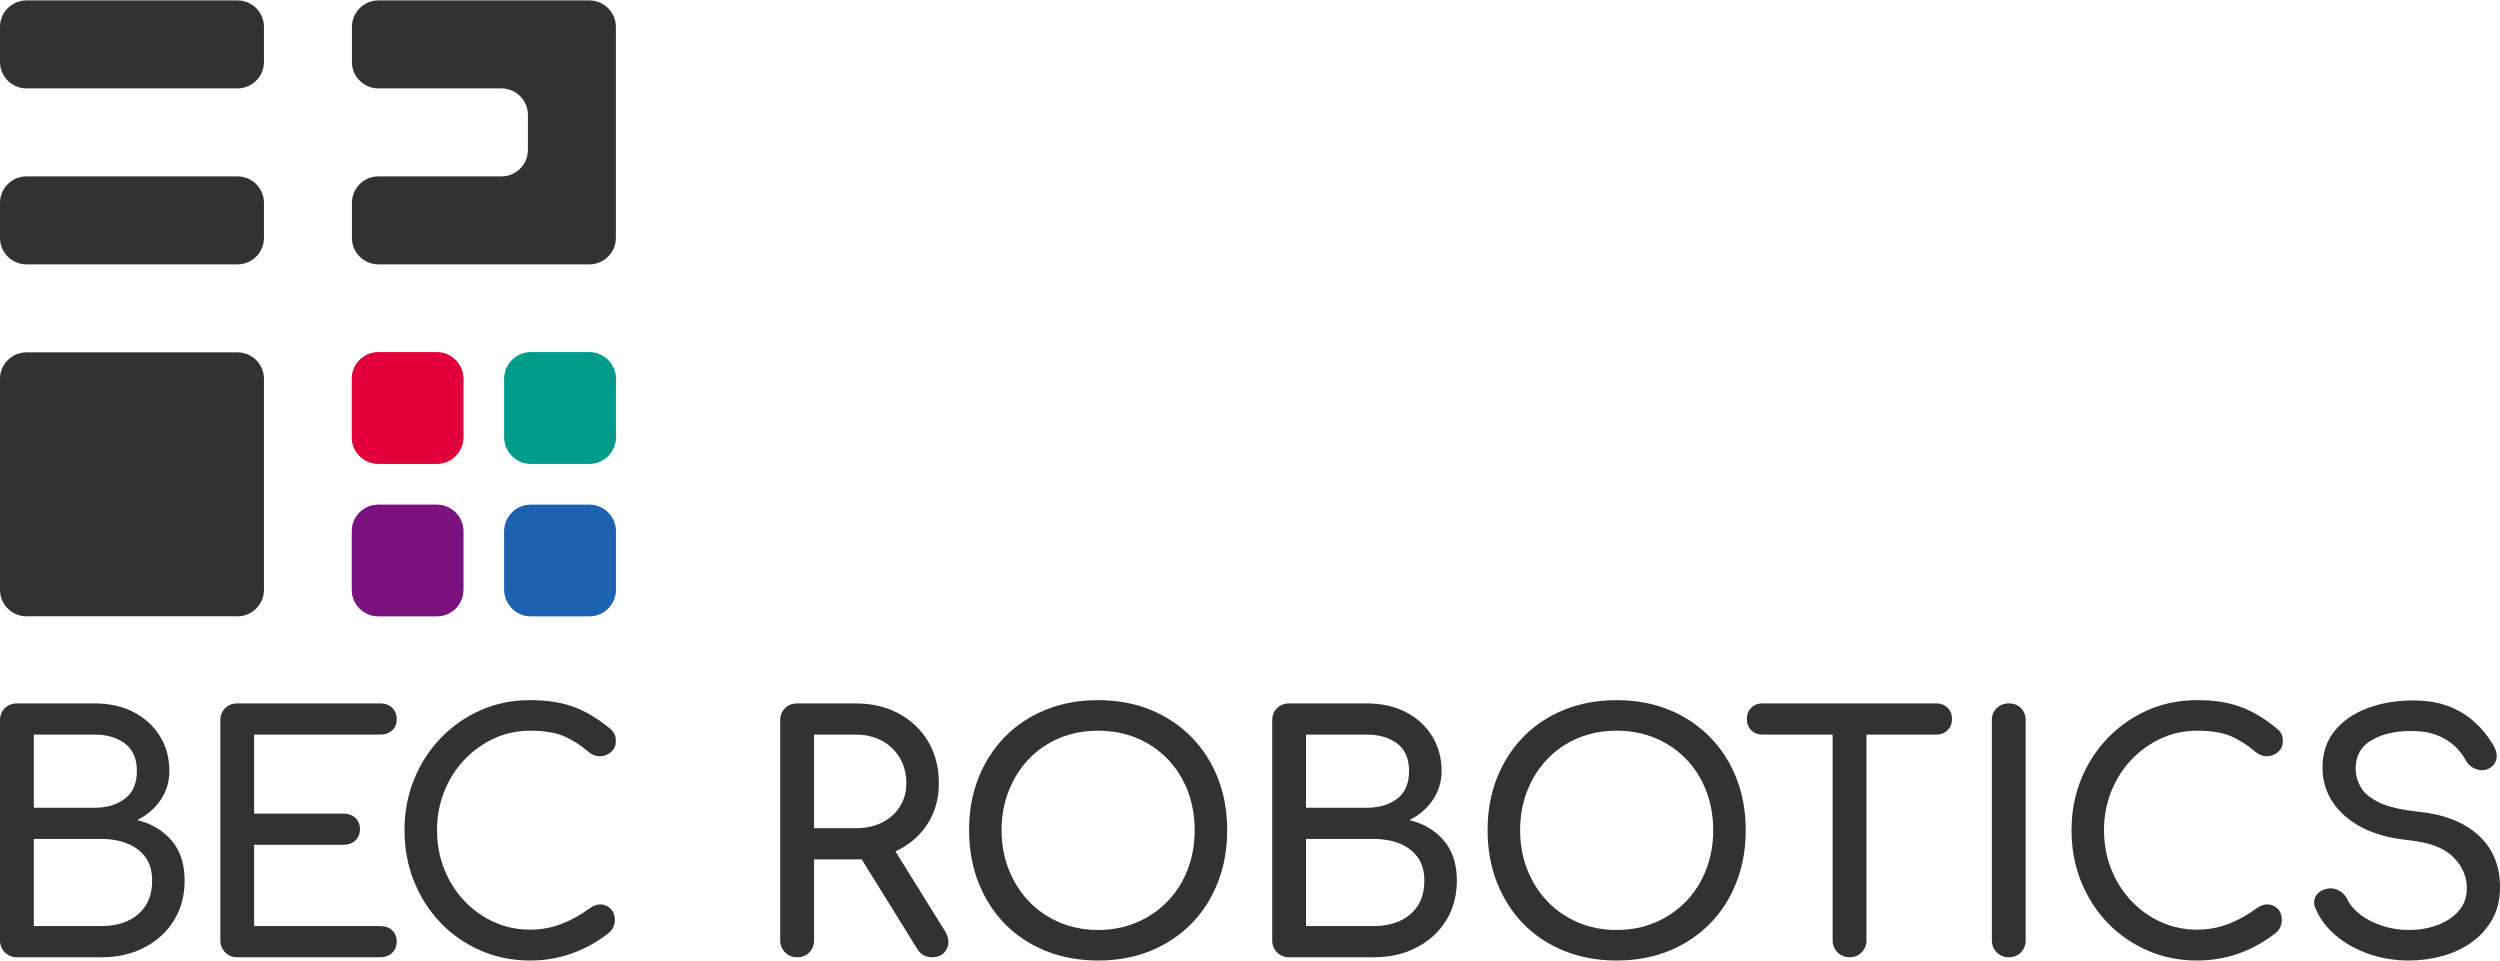
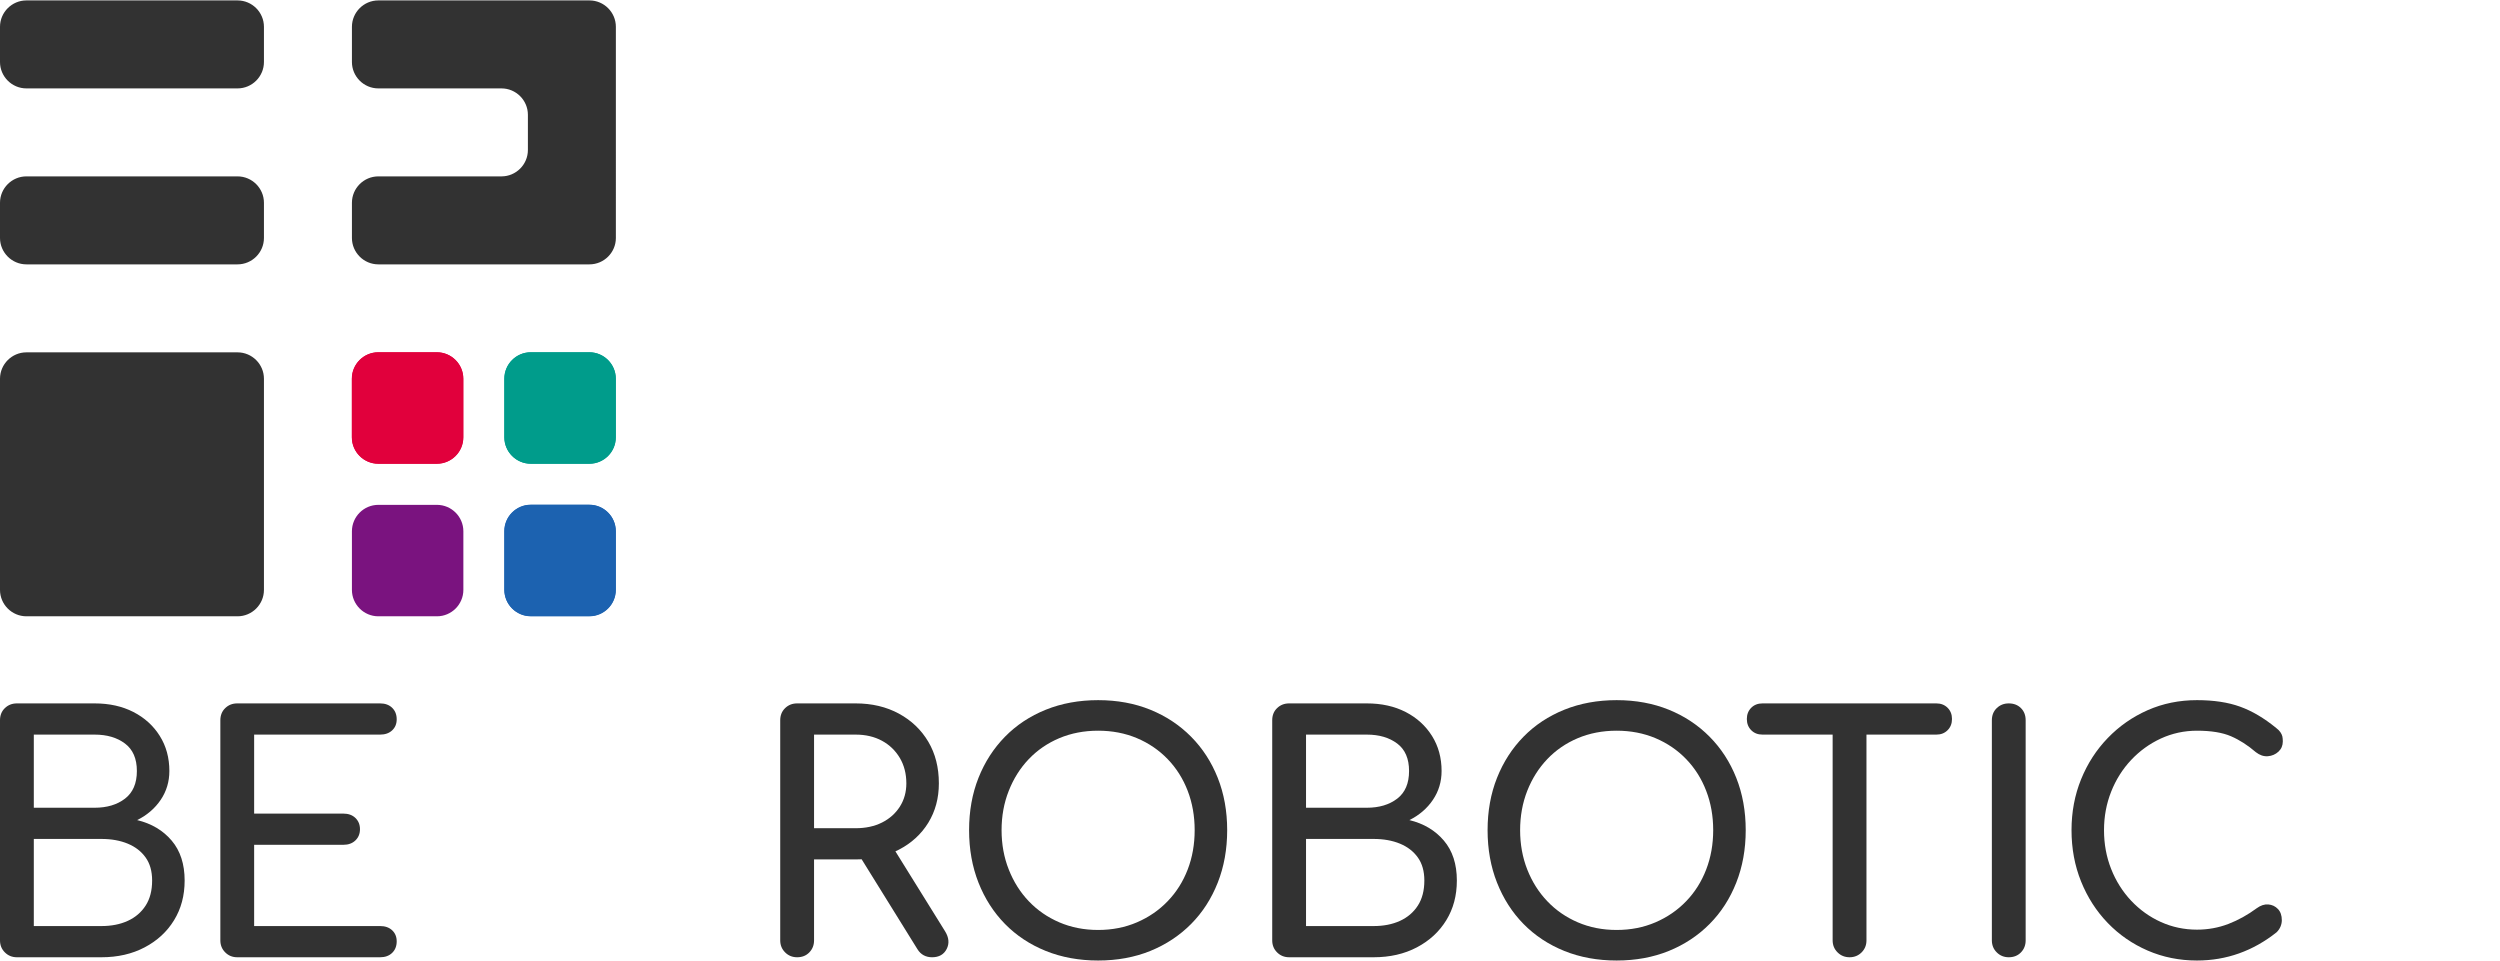
<svg xmlns="http://www.w3.org/2000/svg" version="1.1" id="Ebene_1" x="0px" y="0px" viewBox="0 0 8121 3118.78" style="enable-background:new 0 0 8121 3118.78;" xml:space="preserve" width="960" height="369">
  <style type="text/css">
	.st0{fill:#E1003C;}
	.st1{fill:#7A137F;}
	.st2{fill:#009C8B;}
	.st3{fill:#1C62B0;}
	.st4{fill:#323232;}
</style>
  <path class="st0" d="M1504.74,1419.03c0,47.13-38.57,85.72-85.72,85.72h-190.47c-47.15,0-85.71-38.58-85.71-85.72v-190.47  c0-47.13,38.57-85.71,85.71-85.71h190.47c47.15,0,85.72,38.58,85.72,85.71V1419.03z" />
-   <path class="st1" d="M1504.74,1914.29c0,47.13-38.57,85.71-85.72,85.71h-190.47c-47.15,0-85.71-38.58-85.71-85.71v-190.47  c0-47.14,38.57-85.72,85.71-85.72h190.47c47.15,0,85.72,38.58,85.72,85.72V1914.29z" />
  <path class="st2" d="M1999.99,1419.03c0,47.13-38.57,85.72-85.71,85.72H1723.8c-47.15,0-85.72-38.58-85.72-85.72v-190.47  c0-47.13,38.57-85.71,85.72-85.71h190.47c47.15,0,85.71,38.58,85.71,85.71V1419.03z" />
  <path class="st3" d="M1999.99,1914.29c0,47.13-38.57,85.71-85.71,85.71H1723.8c-47.15,0-85.72-38.58-85.72-85.71v-190.47  c0-47.14,38.57-85.72,85.72-85.72h190.47c47.15,0,85.71,38.58,85.71,85.72V1914.29z" />
  <g>
    <g>
      <path class="st0" d="M1505.2,1419.46c0,47.15-38.59,85.74-85.74,85.74h-190.53c-47.16,0-85.75-38.59-85.75-85.74v-190.53    c0-47.15,38.59-85.74,85.75-85.74h190.53c47.15,0,85.74,38.59,85.74,85.74V1419.46z" />
      <path class="st1" d="M1505.2,1914.87c0,47.15-38.59,85.74-85.74,85.74h-190.53c-47.16,0-85.75-38.59-85.75-85.74v-190.53    c0-47.15,38.59-85.74,85.75-85.74h190.53c47.15,0,85.74,38.59,85.74,85.74V1914.87z" />
      <path class="st2" d="M2000.6,1419.46c0,47.15-38.58,85.74-85.74,85.74h-190.53c-47.16,0-85.74-38.59-85.74-85.74v-190.53    c0-47.15,38.58-85.74,85.74-85.74h190.53c47.16,0,85.74,38.59,85.74,85.74V1419.46z" />
      <path class="st3" d="M2000.6,1914.87c0,47.15-38.58,85.74-85.74,85.74h-190.53c-47.16,0-85.74-38.59-85.74-85.74v-190.53    c0-47.15,38.58-85.74,85.74-85.74h190.53c47.16,0,85.74,38.59,85.74,85.74V1914.87z" />
    </g>
    <g>
      <path class="st4" d="M771.67,285.8c47.15,0,85.73-38.58,85.73-85.74V85.74C857.4,38.58,818.82,0,771.67,0H85.74    C38.58,0,0,38.58,0,85.74v114.32c0,47.16,38.58,85.74,85.74,85.74H771.67z" />
      <path class="st4" d="M85.74,571.59C38.58,571.59,0,610.17,0,657.34v114.33c0,47.16,38.58,85.74,85.74,85.74h685.93    c47.15,0,85.73-38.58,85.73-85.74V657.34c0-47.16-38.58-85.74-85.73-85.74H85.74z" />
      <path class="st4" d="M857.4,1914.87c0,47.16-38.58,85.74-85.73,85.74H85.74c-47.16,0-85.74-38.58-85.74-85.74v-685.92    c0-47.16,38.58-85.74,85.74-85.74h685.93c47.15,0,85.73,38.58,85.73,85.74V1914.87z" />
      <path class="st4" d="M1228.93,0c-47.15,0-85.73,38.58-85.73,85.74v114.32c0,47.16,38.58,85.74,85.73,85.74h400.12    c47.18,0,85.76,38.58,85.76,85.74v114.31c0,47.16-38.58,85.74-85.76,85.74h-400.12c-47.15,0-85.73,38.58-85.73,85.74v114.33    c0,47.16,38.58,85.74,85.73,85.74h685.94c47.15,0,85.73-38.58,85.73-85.74V85.74c0-47.16-38.58-85.74-85.73-85.74H1228.93z" />
    </g>
  </g>
  <g>
    <path class="st4" d="M445.58,2662.63c32.36-16.18,57.85-38.18,76.62-65.99c18.66-27.76,27.97-58.96,27.97-93.49   c0-42.88-10.37-80.89-31.2-114.01c-20.73-33.04-49.28-59-85.56-77.61c-36.22-18.62-78.25-27.97-126.05-27.97H54.94   c-15.54,0-28.55,5.13-39.13,15.34C5.23,2309.04,0,2322.27,0,2338.39v714.99c0,15.44,5.23,28.51,15.81,38.97   c10.58,10.57,23.58,15.86,39.13,15.86h274.53c52.77,0,99.62-10.68,140.44-32.2c40.82-21.47,72.71-50.81,95.5-88.14   c22.95-37.28,34.37-80.21,34.37-128.86c0-53.46-14.06-96.76-42.19-129.86C529.45,2696.04,492.12,2673.89,445.58,2662.63z    M109.83,2384.93h197.54c40.08,0,72.97,9.67,98.66,29.03c25.7,19.35,38.6,49.07,38.6,89.2c0,40.13-12.9,70.06-38.6,89.83   c-25.69,19.68-58.58,29.51-98.66,29.51H109.83V2384.93z M473.08,2940.33c-14.06,21.84-33.42,38.39-58.05,49.65   c-24.65,11.32-53.2,16.87-85.56,16.87H109.83v-282.99h219.64c32.36,0,60.91,5.13,85.56,15.34c24.64,10.2,43.99,25.17,58.05,44.94   c14.07,19.67,21.1,44.63,21.1,74.88C494.18,2891.42,487.15,2918.54,473.08,2940.33z" />
    <path class="st4" d="M1234.76,2384.93c16.23,0,29.23-4.55,39.08-13.75c9.83-9.15,14.8-21.09,14.8-35.9   c0-15.49-4.97-27.92-14.8-37.49c-9.84-9.46-22.84-14.22-39.08-14.22h-464.1c-15.54,0-28.55,5.13-39.02,15.34   c-10.57,10.15-15.86,23.37-15.86,39.49v714.99c0,15.44,5.29,28.51,15.86,38.97c10.47,10.57,23.48,15.86,39.02,15.86h464.1   c16.23,0,29.23-4.7,39.08-14.22c9.83-9.47,14.8-22,14.8-37.49c0-14.8-4.97-26.76-14.8-35.96c-9.84-9.15-22.84-13.7-39.08-13.7   H825.55v-263.95h289.87c16.18,0,29.29-4.76,39.13-14.27c9.83-9.47,14.8-21.63,14.8-36.38c0-14.8-4.97-26.97-14.8-36.49   c-9.84-9.51-22.95-14.22-39.13-14.22H825.55v-256.6H1234.76z" />
-     <path class="st4" d="M1507.75,2467.3c27.92-29.6,60.07-52.82,96.71-69.73c36.54-16.81,75.67-25.34,117.23-25.34   c45.69,0,82.49,6.03,110.3,17.99c27.86,11.95,54.78,29.23,80.79,51.76c12.64,9.83,25.7,14.23,39.02,13.17   c13.38-1.06,24.85-5.98,34.37-14.81c9.52-8.78,14.28-19.89,14.28-33.26c0-6.34-0.53-11.75-1.59-16.39   c-1.06-4.55-3.17-9.14-6.45-13.7c-3.06-4.61-7.51-8.99-13.1-13.22c-39.45-32.36-78.68-55.57-117.7-69.64   c-39.13-14.11-85.77-21.15-139.91-21.15c-57.74,0-111.25,10.95-160.53,32.73c-49.33,21.84-92.43,51.92-129.34,90.32   c-37.01,38.33-65.89,83.01-86.61,134.03c-20.84,51.08-31.2,106.18-31.2,165.29c0,59.86,10.36,115.48,31.2,166.82   c20.72,51.45,49.59,96.29,86.61,134.67c36.91,38.34,80.27,68.27,129.86,89.73c49.6,21.47,103,32.2,160,32.2   c47.8,0,93.38-7.76,136.68-23.2c43.31-15.44,83.92-38.39,121.99-68.64c5.6-5.66,9.83-11.73,12.63-18.51   c2.81-6.66,4.29-13.54,4.29-20.57c0-15.44-4.29-27.66-12.69-36.43c-8.46-8.79-18.82-13.7-31.09-14.81   c-12.37-1.05-24.85,3.01-37.53,12.16c-29.51,21.84-60.39,38.92-92.43,51.24c-31.99,12.26-65.98,18.5-101.84,18.5   c-41.56,0-80.69-8.3-117.23-24.85c-36.63-16.49-68.78-39.65-96.71-69.16c-27.75-29.56-49.38-63.93-64.82-102.95   c-15.55-39.08-23.27-81.16-23.27-126.21c0-44.36,7.72-86.09,23.27-125.16C1458.37,2531.18,1480,2496.86,1507.75,2467.3z" />
    <path class="st4" d="M2908.65,2764.15c3.8-1.8,7.62-3.54,11.31-5.45c40.82-21.15,72.7-50.34,95.6-87.61   c22.84-37.33,34.26-79.89,34.26-127.8c0-51.39-11.42-96.44-34.26-135.15c-22.89-38.65-54.78-69.17-95.6-91.36   c-40.82-22.11-87.67-33.22-140.44-33.22h-190.09c-15.5,0-28.5,5.13-39.02,15.34c-10.53,10.15-15.92,23.37-15.92,39.49v714.99   c0,15.44,5.38,28.51,15.92,38.97c10.52,10.57,23.52,15.86,39.02,15.86c16.23,0,29.4-5.29,39.61-15.86   c10.15-10.47,15.33-23.53,15.33-38.97v-263h135.15c6.56,0,13.01-0.16,19.46-0.47l181.15,291.98c5.6,9.14,12.53,15.75,20.62,19.98   c8.04,4.29,17.03,6.35,26.92,6.35c22.52,0,38.39-8.94,47.54-26.91c9.09-17.92,7.4-37.07-5.29-57.53L2908.65,2764.15z    M2644.38,2689.01v-304.08h135.15c32.36,0,60.81,6.66,85.55,20.03c24.64,13.38,43.9,32.1,58.06,56.01   c14.06,23.94,21.04,51.39,21.04,82.32c0,28.19-6.98,53.35-21.04,75.57c-14.17,22.14-33.42,39.38-58.06,51.71   c-24.74,12.33-53.19,18.45-85.55,18.45H2644.38z" />
    <path class="st4" d="M3869.2,2391.8c-37.33-37.7-81.54-66.95-132.51-87.72c-51.08-20.68-107.54-31.09-169.52-31.09   c-61.97,0-118.65,10.42-170,31.09c-51.44,20.77-95.6,50.02-132.55,87.72c-36.91,37.7-65.68,82.17-86.08,133.51   c-20.42,51.5-30.56,108.13-30.56,170.05c0,61.97,10.15,118.76,30.56,170.53c20.41,51.71,49.17,96.5,86.08,134.15   c36.96,37.64,81.11,66.88,132.55,87.66c51.35,20.67,108.03,31.08,170,31.08c61.97,0,118.44-10.41,169.52-31.08   c50.97-20.78,95.18-50.02,132.51-87.66c37.33-37.65,66.09-82.44,86.5-134.15c20.41-51.77,30.67-108.56,30.67-170.53   c0-61.92-10.26-118.55-30.67-170.05C3935.29,2473.97,3906.53,2429.5,3869.2,2391.8z M3858.14,2823.1   c-15.18,39.45-36.85,73.76-64.98,102.95c-28.12,29.3-61.44,52.14-99.82,68.69c-38.34,16.49-80.37,24.79-126.16,24.79   c-45.74,0-87.78-8.3-126.16-24.79c-38.39-16.55-71.49-39.39-99.3-68.69c-27.81-29.19-49.39-63.5-64.88-102.95   c-15.6-39.39-23.32-81.95-23.32-127.74c0-45.74,7.72-88.3,23.32-127.75c15.49-39.45,37.07-73.76,64.88-102.95   c27.81-29.19,60.91-51.92,99.3-68.15c38.39-16.13,80.42-24.28,126.16-24.28c45.79,0,87.83,8.15,126.16,24.28   c38.38,16.23,71.7,38.96,99.82,68.15c28.14,29.19,49.81,63.5,64.98,102.95c15.12,39.45,22.63,82.01,22.63,127.75   C3880.77,2741.15,3873.26,2783.71,3858.14,2823.1z" />
    <path class="st4" d="M4578.31,2662.63c32.31-16.18,57.85-38.18,76.51-65.99c18.72-27.76,28.02-58.96,28.02-93.49   c0-42.88-10.46-80.89-31.19-114.01c-20.83-33.04-49.28-59-85.55-77.61c-36.23-18.62-78.26-27.97-126.17-27.97h-252.33   c-15.55,0-28.56,5.13-39.12,15.34c-10.58,10.15-15.81,23.37-15.81,39.49v714.99c0,15.44,5.23,28.51,15.81,38.97   c10.57,10.57,23.58,15.86,39.12,15.86h274.48c52.83,0,99.68-10.68,140.49-32.2c40.83-21.47,72.66-50.81,95.55-88.14   c22.9-37.28,34.32-80.21,34.32-128.86c0-53.46-14.06-96.76-42.24-129.86C4662.02,2696.04,4624.79,2673.89,4578.31,2662.63z    M4242.5,2384.93h197.44c40.19,0,72.97,9.67,98.77,29.03c25.7,19.35,38.49,49.07,38.49,89.2c0,40.13-12.79,70.06-38.49,89.83   c-25.8,19.68-58.58,29.51-98.77,29.51H4242.5V2384.93z M4605.75,2940.33c-14.06,21.84-33.42,38.39-58.05,49.65   c-24.75,11.32-53.2,16.87-85.61,16.87H4242.5v-282.99h219.59c32.41,0,60.86,5.13,85.61,15.34c24.63,10.2,43.99,25.17,58.05,44.94   c14.06,19.67,21.1,44.63,21.1,74.88C4626.86,2891.42,4619.81,2918.54,4605.75,2940.33z" />
    <path class="st4" d="M5553.5,2391.8c-37.32-37.7-81.53-66.95-132.5-87.72c-51.08-20.68-107.56-31.09-169.52-31.09   c-61.97,0-118.65,10.42-169.95,31.09c-51.45,20.77-95.6,50.02-132.55,87.72c-36.96,37.7-65.62,82.17-86.03,133.51   c-20.47,51.5-30.67,108.13-30.67,170.05c0,61.97,10.2,118.76,30.67,170.53c20.41,51.71,49.07,96.5,86.03,134.15   c36.95,37.64,81.11,66.88,132.55,87.66c51.29,20.67,107.97,31.08,169.95,31.08c61.97,0,118.45-10.41,169.52-31.08   c50.97-20.78,95.18-50.02,132.5-87.66c37.33-37.65,66.2-82.44,86.56-134.15c20.46-51.77,30.72-108.56,30.72-170.53   c0-61.92-10.26-118.55-30.72-170.05C5619.7,2473.97,5590.83,2429.5,5553.5,2391.8z M5542.4,2823.1   c-15.12,39.45-36.8,73.76-64.93,102.95c-28.12,29.3-61.44,52.14-99.83,68.69c-38.38,16.49-80.37,24.79-126.16,24.79   c-45.69,0-87.83-8.3-126.16-24.79c-38.38-16.55-71.48-39.39-99.24-68.69c-27.87-29.19-49.44-63.5-64.98-102.95   c-15.44-39.39-23.17-81.95-23.17-127.74c0-45.74,7.73-88.3,23.17-127.75c15.54-39.45,37.11-73.76,64.98-102.95   c27.76-29.19,60.86-51.92,99.24-68.15c38.34-16.13,80.48-24.28,126.16-24.28c45.79,0,87.78,8.15,126.16,24.28   c38.39,16.23,71.7,38.96,99.83,68.15c28.13,29.19,49.81,63.5,64.93,102.95c15.23,39.45,22.74,82.01,22.74,127.75   C5565.14,2741.15,5557.62,2783.71,5542.4,2823.1z" />
    <path class="st4" d="M6290.12,2283.56h-227.1h-109.88h-227.99c-14.81,0-26.97,4.76-36.49,14.22c-9.42,9.57-14.22,21.63-14.22,36.44   c0,14.75,4.81,26.96,14.22,36.42c9.51,9.58,21.67,14.28,36.49,14.28h227.99v668.45c0,15.44,5.4,28.51,15.97,38.97   c10.58,10.57,23.59,15.86,39.03,15.86c15.44,0,28.55-5.29,39.12-15.86c10.47-10.47,15.76-23.53,15.76-38.97v-668.45h227.1   c14.75,0,26.86-4.71,36.43-14.28c9.51-9.46,14.28-21.67,14.28-36.42c0-14.81-4.76-26.87-14.28-36.44   C6316.98,2288.32,6304.87,2283.56,6290.12,2283.56z" />
    <path class="st4" d="M6525.25,2283.56c-15.44,0-28.44,5.13-39.02,15.34c-10.58,10.15-15.86,23.37-15.86,39.49v714.99   c0,15.44,5.28,28.51,15.86,38.97c10.58,10.57,23.58,15.86,39.02,15.86c16.18,0,29.45-5.29,39.66-15.86   c10.15-10.47,15.23-23.53,15.23-38.97v-714.99c0-16.12-5.08-29.34-15.23-39.49C6554.71,2288.69,6541.43,2283.56,6525.25,2283.56z" />
    <path class="st4" d="M6922.83,2467.3c27.86-29.6,60.01-52.82,96.6-69.73c36.7-16.81,75.72-25.34,117.28-25.34   c45.74,0,82.59,6.03,110.4,17.99c27.71,11.95,54.67,29.23,80.74,51.76c12.64,9.83,25.64,14.23,39.02,13.17   c13.38-1.06,24.8-5.98,34.42-14.81c9.41-8.78,14.17-19.89,14.17-33.26c0-6.34-0.53-11.75-1.48-16.39   c-1.16-4.55-3.28-9.14-6.45-13.7c-3.12-4.61-7.56-8.99-13.17-13.22c-39.44-32.36-78.63-55.57-117.75-69.64   c-39.03-14.11-85.66-21.15-139.91-21.15c-57.75,0-111.2,10.95-160.53,32.73c-49.28,21.84-92.32,51.92-129.34,90.32   c-37.02,38.33-65.88,83.01-86.62,134.03c-20.72,51.08-31.09,106.18-31.09,165.29c0,59.86,10.37,115.48,31.09,166.82   c20.73,51.45,49.6,96.29,86.62,134.67c37.01,38.34,80.27,68.27,129.87,89.73c49.7,21.47,103,32.2,160,32.2   c47.8,0,93.43-7.76,136.73-23.2c43.3-15.44,83.97-38.39,121.99-68.64c5.66-5.66,9.84-11.73,12.63-18.51   c2.75-6.66,4.23-13.54,4.23-20.57c0-15.44-4.23-27.66-12.69-36.43c-8.35-8.79-18.82-13.7-31.09-14.81   c-12.37-1.05-24.85,3.01-37.54,12.16c-29.5,21.84-60.38,38.92-92.32,51.24c-32.15,12.26-66.04,18.5-101.94,18.5   c-41.56,0-80.58-8.3-117.28-24.85c-36.59-16.49-68.74-39.65-96.6-69.16c-27.76-29.56-49.44-63.93-64.88-102.95   c-15.49-39.08-23.26-81.16-23.26-126.21c0-44.36,7.77-86.09,23.26-125.16C6873.39,2531.18,6895.07,2496.86,6922.83,2467.3z" />
-     <path class="st4" d="M8050.83,2711.75c-46.85-42.56-112.2-68.1-195.91-76.55c-54.94-5.67-97.03-15.5-126.22-29.56   c-29.18-14.12-49.28-30.83-60.17-50.18c-10.88-19.36-16.39-39.57-16.39-60.76c0-41.51,17.56-72.28,52.77-92.32   c35.22-20.15,78.89-29.77,130.97-29.03c29.56,0,55.26,3.97,77.1,12.11c21.84,8.09,40.76,19.19,56.95,33.26   c16.18,14.07,29.98,31.3,41.24,51.72c7.77,13.37,19.35,22.58,34.9,27.49c15.44,4.92,29.87,3.18,43.26-5.34   c11.95-7.67,18.82-18.46,20.62-32.2c1.69-13.64-2.32-28.29-12.16-43.79c-17.66-28.92-38.39-53.88-62.29-74.98   c-24.01-21.14-51.93-37.64-83.97-49.65c-32.04-11.94-69.58-17.92-112.52-17.92c-54.88,0-104.69,8.41-149.42,25.38   c-44.63,16.88-80,41.51-106.07,73.92c-26.07,32.31-39.02,71.76-39.02,118.24c0,63.29,24.95,116.47,74.92,159.42   c49.97,42.99,118.61,68.63,205.95,77.09c66.84,7.08,114.85,25.38,144.14,54.94c29.18,29.56,43.78,63.03,43.78,100.31   c0,29.55-8.77,54.41-26.43,74.39c-17.55,20.1-40.61,35.43-69.17,46c-28.45,10.52-59.64,15.81-93.38,15.81   c-30.35,0-59.11-4.54-86.6-13.8c-27.39-9.09-50.87-21.04-70.22-35.85c-19.41-14.81-33.31-30.93-41.71-48.54   c-6.35-13.38-15.65-23.43-27.97-30.15c-12.27-6.66-24.85-8.57-37.54-5.76c-17.56,3.49-30.03,11.57-37.44,24.27   c-7.4,12.69-7.61,26.39-0.53,41.19c14.06,33.1,36.27,62.28,66.52,87.61c30.24,25.39,65.83,45.05,106.7,59.12   c40.72,14.18,83.71,21.14,128.81,21.14c37.97,0,74.77-4.91,110.3-14.79c35.59-9.83,67.26-24.8,95.07-44.89   c27.76-19.99,49.91-44.84,66.41-74.39c16.61-29.61,24.91-64.46,24.91-104.54C8121,2810.48,8097.57,2754.37,8050.83,2711.75z" />
  </g>
</svg>